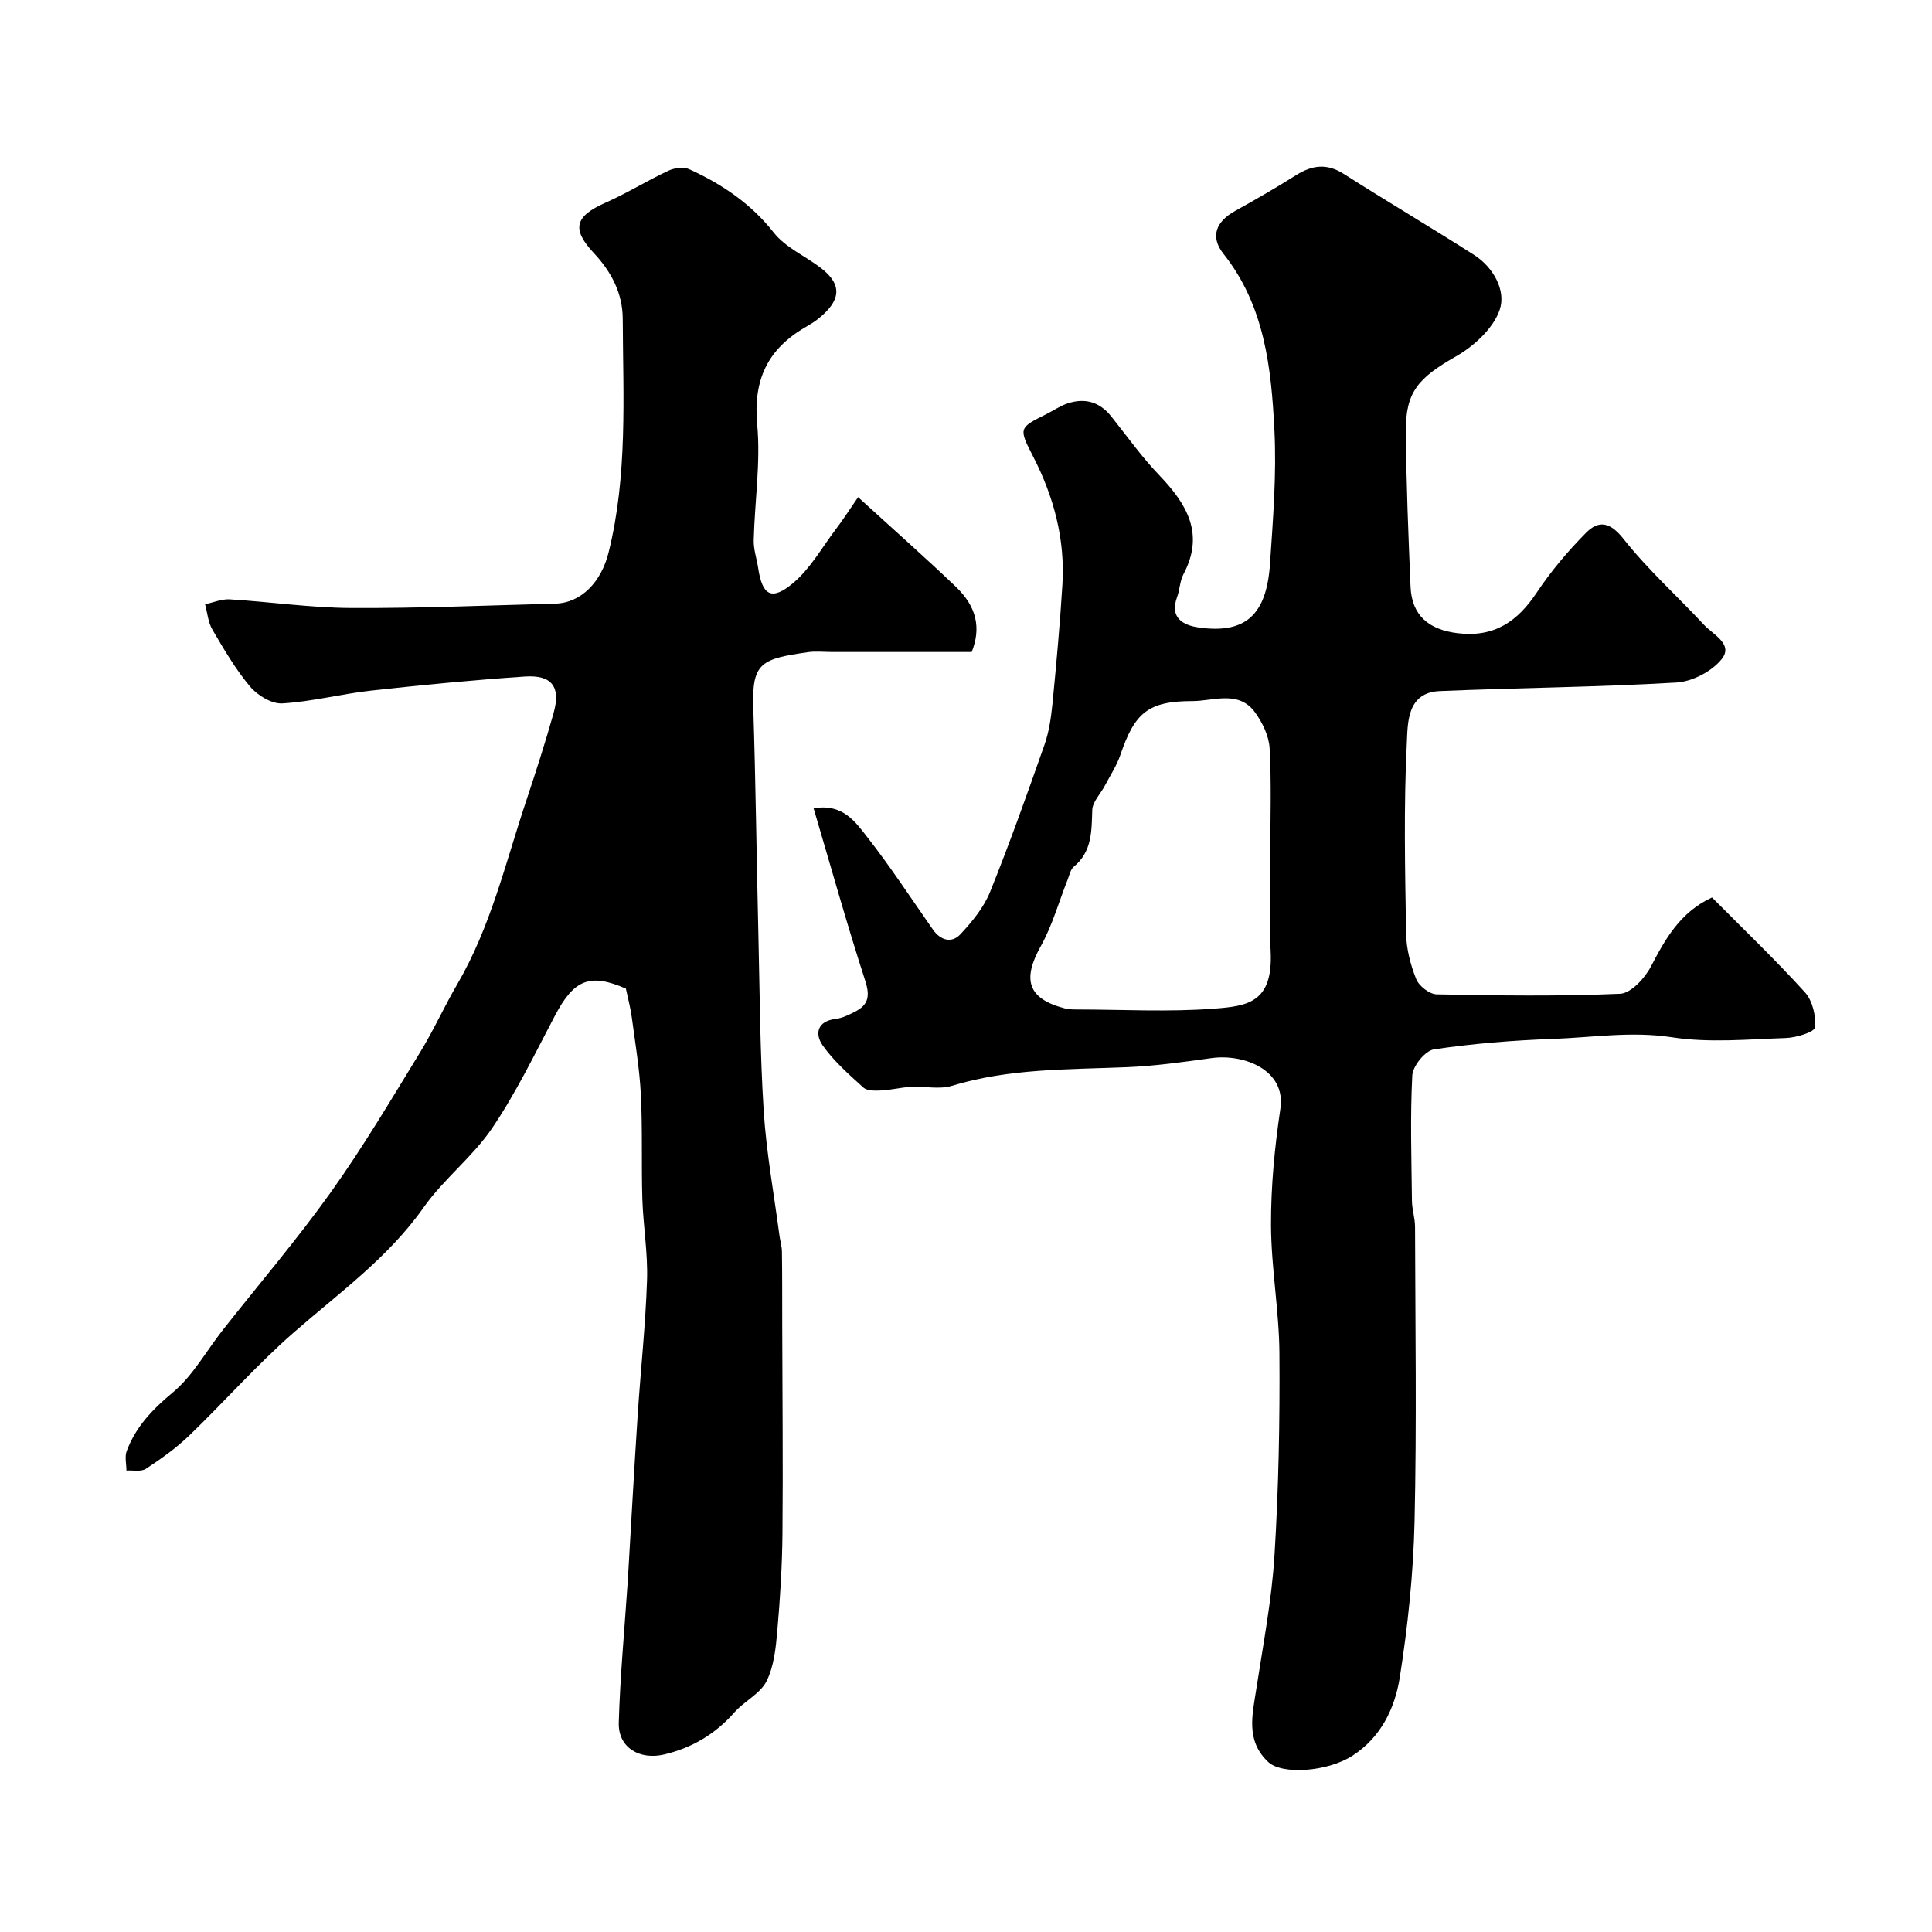
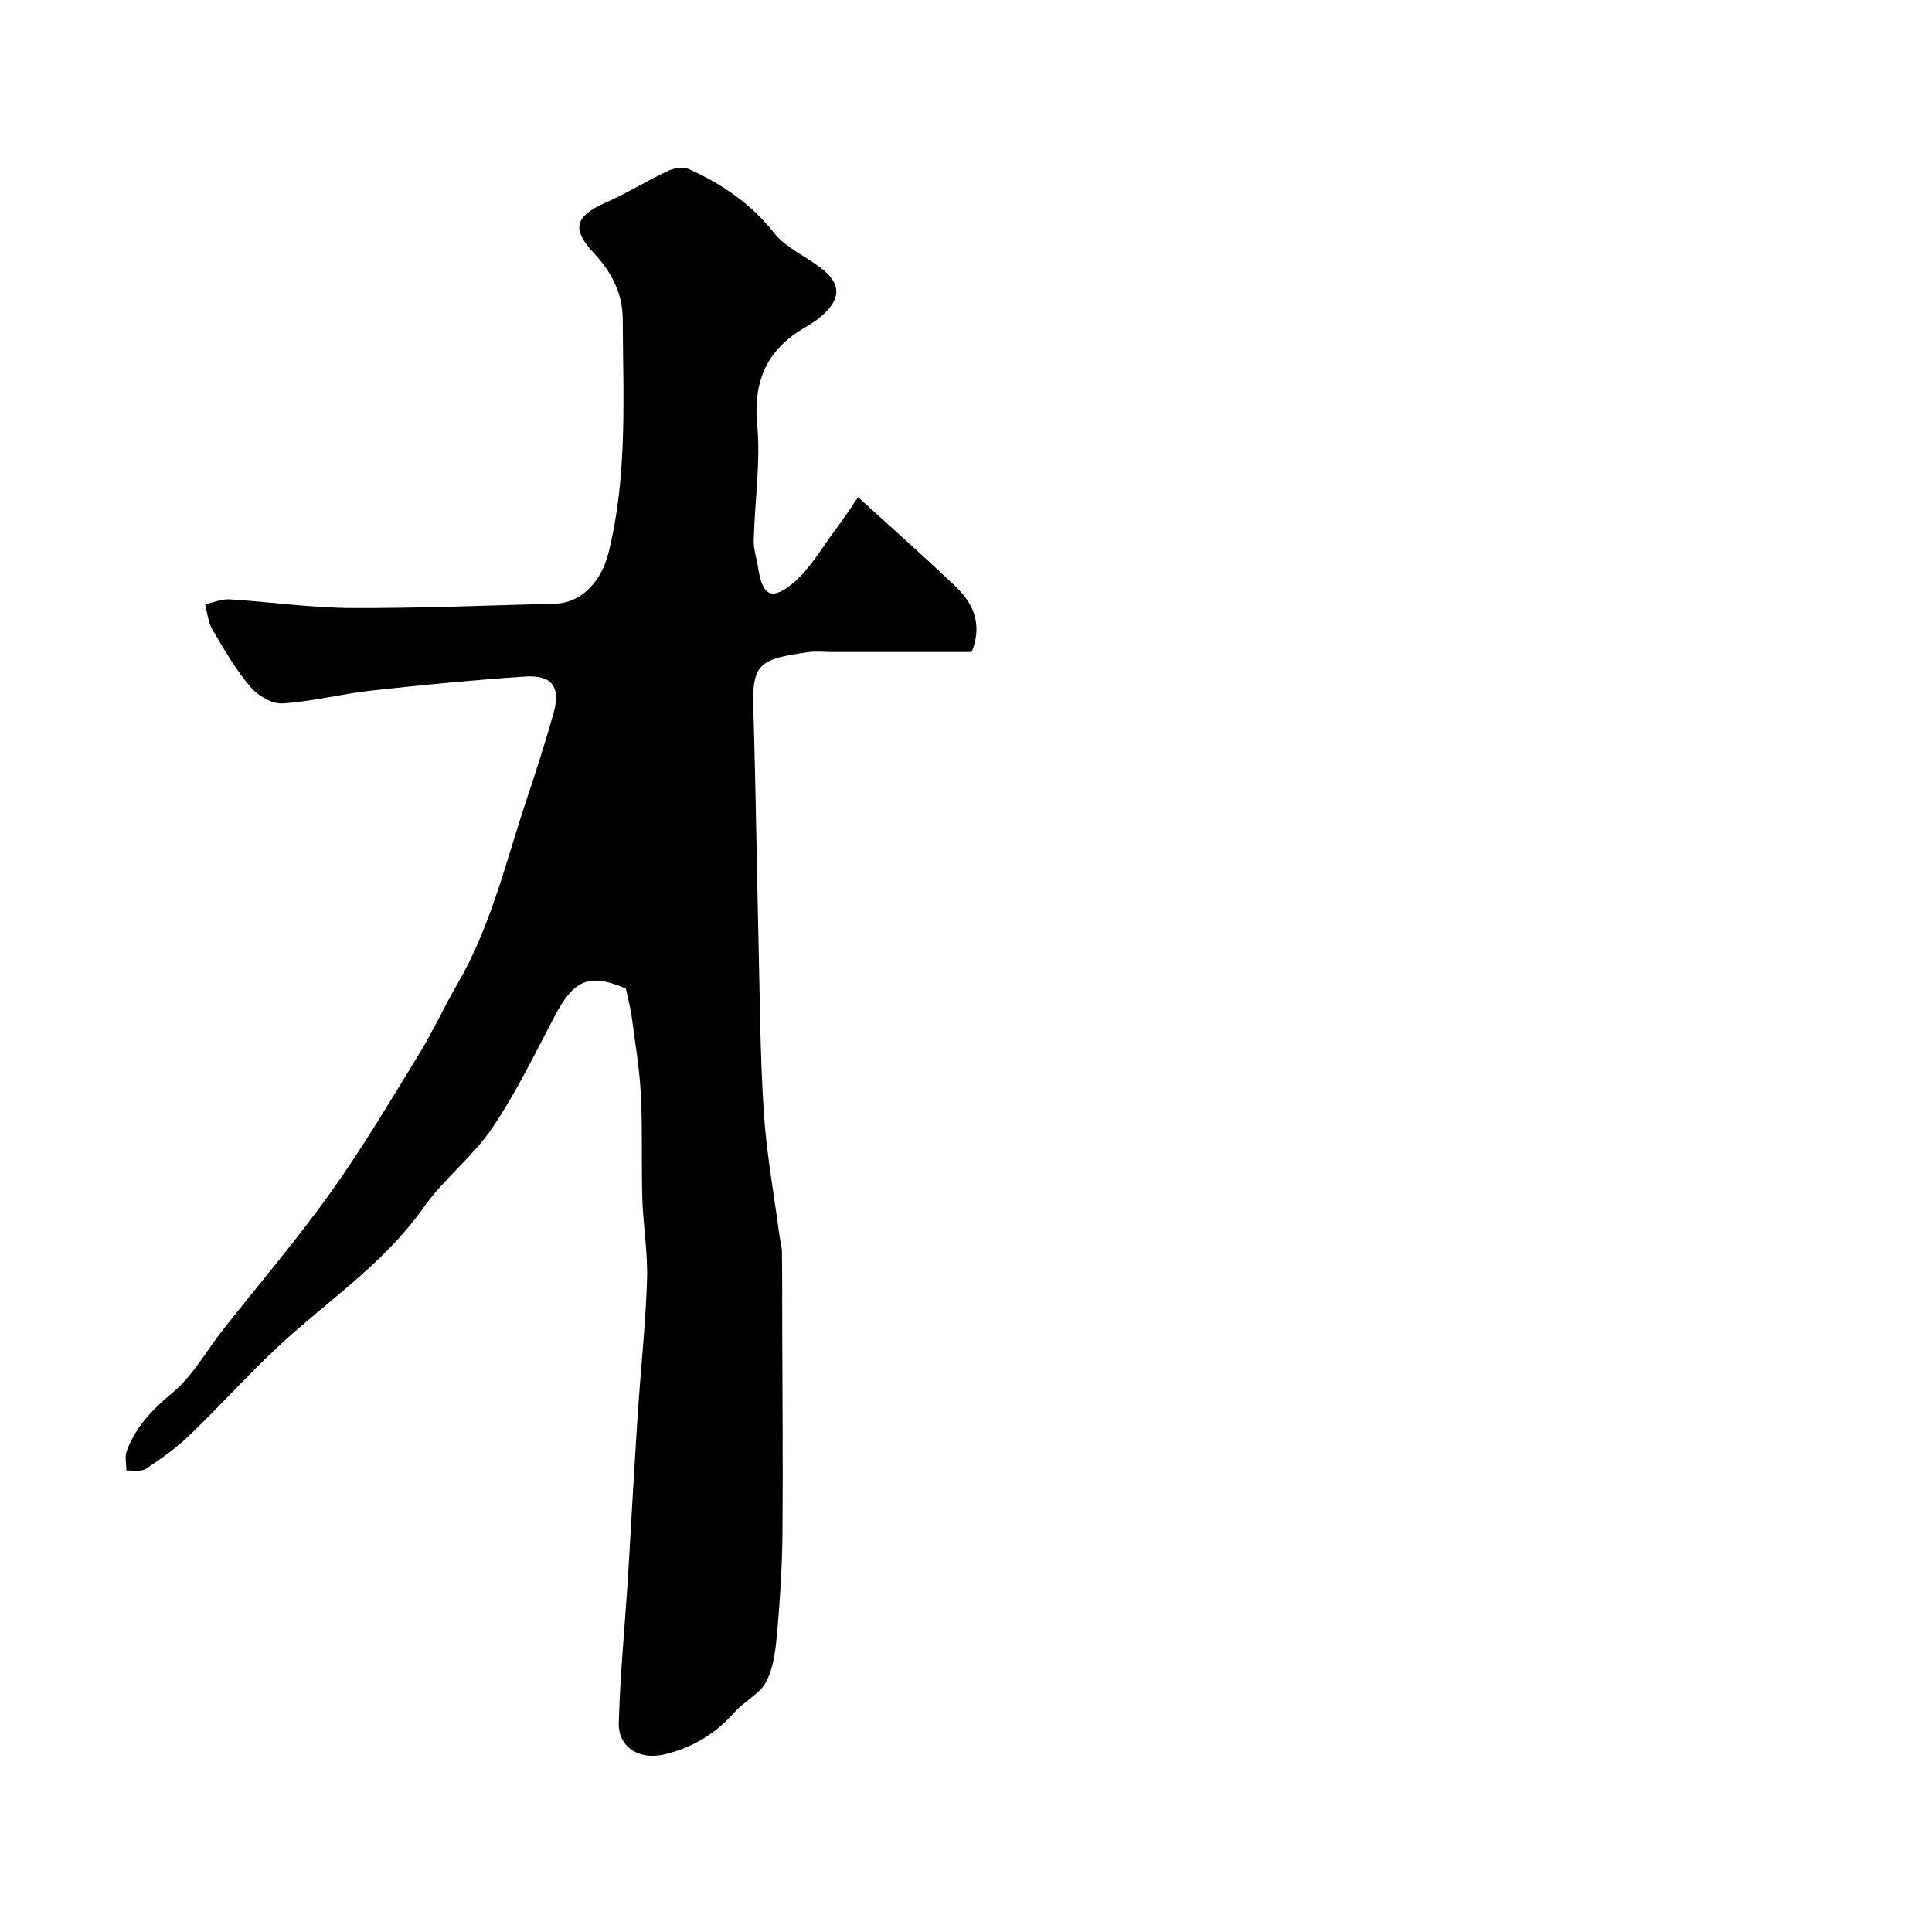
<svg xmlns="http://www.w3.org/2000/svg" enable-background="new 0 0 400 400" viewBox="0 0 400 400">
-   <path d="m168.45 167.36c6.06-1.07 8.67 2.84 11.14 6 4.81 6.14 9.08 12.71 13.57 19.11 1.59 2.26 3.89 2.88 5.69.95 2.41-2.58 4.82-5.51 6.12-8.73 4.06-10.05 7.69-20.27 11.28-30.5.96-2.73 1.37-5.7 1.66-8.59.8-8.18 1.55-16.37 2.05-24.58.57-9.38-1.77-18.15-6.05-26.48-3.05-5.92-2.97-5.96 2.73-8.8 1.46-.73 2.84-1.7 4.38-2.21 3.56-1.19 6.62-.35 9.03 2.66 3.27 4.1 6.32 8.41 9.94 12.18 5.73 5.98 9.47 12.14 5.02 20.54-.74 1.4-.74 3.17-1.3 4.69-1.62 4.35 1.3 5.86 4.46 6.31 9.63 1.37 14.05-2.53 14.77-13.15.62-9.24 1.38-18.56.91-27.78-.65-12.83-2.01-25.67-10.53-36.41-2.8-3.53-1.63-6.67 2.42-8.91 4.25-2.36 8.48-4.8 12.59-7.39 3.32-2.09 6.38-2.5 9.89-.26 8.93 5.69 18.05 11.07 26.97 16.77 4.05 2.59 6.63 7.41 5.32 11.31-1.3 3.88-5.34 7.58-9.12 9.73-7.77 4.43-10.37 7.36-10.32 15.4.07 10.77.52 21.53.97 32.29.25 5.9 3.78 8.85 9.7 9.58 7.59.94 12.43-2.39 16.45-8.44 2.94-4.42 6.44-8.56 10.18-12.34 2.6-2.63 4.97-2.28 7.75 1.25 5.01 6.35 11.12 11.82 16.64 17.77 1.89 2.04 6.13 4.02 3.74 7.07-2.02 2.58-6.11 4.71-9.4 4.91-16.32.96-32.68 1.08-49.02 1.77-6.84.29-6.61 6.68-6.81 10.71-.66 13.13-.37 26.31-.15 39.47.05 3.18.9 6.48 2.09 9.45.57 1.43 2.75 3.13 4.24 3.16 12.66.25 25.33.43 37.97-.12 2.26-.1 5.14-3.24 6.4-5.67 3.01-5.78 6.08-11.23 12.63-14.27 6.47 6.52 13.09 12.86 19.23 19.62 1.58 1.74 2.34 4.92 2.07 7.29-.11.98-3.88 2.12-6.02 2.19-7.85.26-15.86 1.04-23.54-.15-8.42-1.3-16.54.05-24.77.34-8.21.29-16.44.96-24.55 2.16-1.79.27-4.36 3.43-4.47 5.38-.45 8.64-.17 17.32-.07 25.99.02 1.79.63 3.57.64 5.35.05 20.33.36 40.66-.1 60.98-.25 10.8-1.38 21.65-3.06 32.33-1.01 6.38-3.91 12.45-9.84 16.24-5.17 3.31-14.54 3.97-17.41 1.26-4.69-4.41-3.27-9.76-2.45-15.12 1.41-9.21 3.19-18.41 3.76-27.68.86-13.9 1.12-27.85 1.02-41.78-.06-8.87-1.71-17.73-1.74-26.6-.03-8.03.76-16.12 1.94-24.07 1.2-8.04-7.58-11.4-14.26-10.47-5.84.81-11.71 1.64-17.59 1.88-12.15.5-24.32.24-36.17 3.86-2.59.79-5.63.06-8.45.21-2.07.11-4.11.65-6.18.75-1.24.06-2.9.1-3.68-.6-3-2.71-6.12-5.46-8.43-8.73-1.61-2.28-1.25-5 2.65-5.48 1.41-.17 2.8-.86 4.08-1.52 2.76-1.42 3.09-3.26 2.07-6.41-3.79-11.68-7.08-23.5-10.68-35.67zm94.55 9.5c0-7.32.26-14.65-.14-21.95-.14-2.53-1.47-5.29-3-7.4-3.39-4.69-8.62-2.36-12.97-2.36-9.25 0-11.97 2.47-14.92 11.12-.76 2.24-2.11 4.28-3.22 6.39-.89 1.7-2.55 3.34-2.61 5.05-.15 4.37-.02 8.59-3.83 11.74-.68.56-.89 1.72-1.25 2.63-1.84 4.62-3.18 9.52-5.58 13.82-3.9 6.97-2.65 10.9 4.96 12.87.79.2 1.64.23 2.47.23 9.48.01 19.01.55 28.43-.17 6.97-.53 12.29-1.23 11.73-12-.35-6.65-.07-13.32-.07-19.97z" fill="#000001" />
  <path d="m177.66 102.93c7.36 6.72 13.92 12.51 20.23 18.54 4.34 4.15 5.26 8.58 3.29 13.52-9.57 0-19.23 0-28.88 0-1.67 0-3.36-.2-4.99.03-9.71 1.4-11.65 2.15-11.35 11.46.5 15.76.68 31.53 1.06 47.29.29 12.1.33 24.22 1.1 36.29.55 8.62 2.13 17.17 3.26 25.76.15 1.12.5 2.22.51 3.34.07 5.02.05 10.05.06 15.07.03 14.39.18 28.78.05 43.17-.06 6.76-.48 13.53-1.07 20.27-.31 3.55-.69 7.36-2.25 10.44-1.31 2.58-4.58 4.09-6.61 6.4-3.94 4.47-8.66 7.31-14.49 8.72-5.06 1.22-9.61-1.32-9.47-6.56.27-9.54 1.17-19.07 1.81-28.61.02-.33.05-.66.07-1 .67-11.33 1.29-22.67 2.03-34 .61-9.34 1.63-18.66 1.94-28.01.19-5.6-.79-11.23-.97-16.85-.22-7.2.06-14.42-.31-21.6-.27-5.35-1.17-10.67-1.88-16-.26-1.93-.78-3.83-1.22-5.92-7.43-3.23-10.72-1.92-14.66 5.55-4.16 7.89-8.05 15.99-13.03 23.34-4.02 5.94-10.03 10.52-14.17 16.4-7.34 10.43-17.47 17.67-26.86 25.87-7.64 6.67-14.38 14.35-21.71 21.4-2.7 2.59-5.81 4.8-8.94 6.86-.99.65-2.67.27-4.03.36 0-1.35-.39-2.85.05-4.03 1.87-5.01 5.31-8.62 9.5-12.1 4.18-3.46 6.96-8.6 10.4-12.97 7.5-9.52 15.39-18.75 22.42-28.6 6.62-9.27 12.44-19.12 18.4-28.85 2.82-4.59 5.03-9.54 7.75-14.19 6.9-11.83 9.96-25.08 14.23-37.87 2-6.01 3.94-12.04 5.66-18.13 1.56-5.5-.27-8.04-5.97-7.65-10.63.72-21.25 1.75-31.85 2.92-6.14.68-12.19 2.28-18.33 2.64-2.19.13-5.13-1.66-6.66-3.48-3.02-3.59-5.42-7.73-7.81-11.8-.89-1.52-1.03-3.48-1.51-5.24 1.7-.36 3.43-1.12 5.11-1.02 8.37.51 16.72 1.74 25.08 1.79 14.1.07 28.2-.53 42.29-.9 5.46-.15 9.58-4.57 11.07-10.63 3.96-15.95 2.99-32.18 2.92-48.35-.02-5.22-2.33-9.71-5.95-13.57-4.73-5.05-3.95-7.66 2.42-10.48 4.43-1.96 8.58-4.55 12.97-6.6 1.25-.59 3.17-.85 4.35-.31 6.75 3.09 12.74 7.09 17.48 13.12 2.41 3.07 6.46 4.82 9.69 7.27 4.69 3.56 4.09 6.85-.33 10.45-.88.72-1.87 1.31-2.85 1.89-7.78 4.51-10.8 10.9-9.94 20.12.73 7.89-.52 15.95-.72 23.93-.05 1.92.63 3.85.92 5.78.86 5.7 2.77 6.86 7.23 3.12 3.52-2.95 5.92-7.26 8.75-11.02 1.54-2.01 2.92-4.17 4.71-6.77z" fill="#000001" />
</svg>